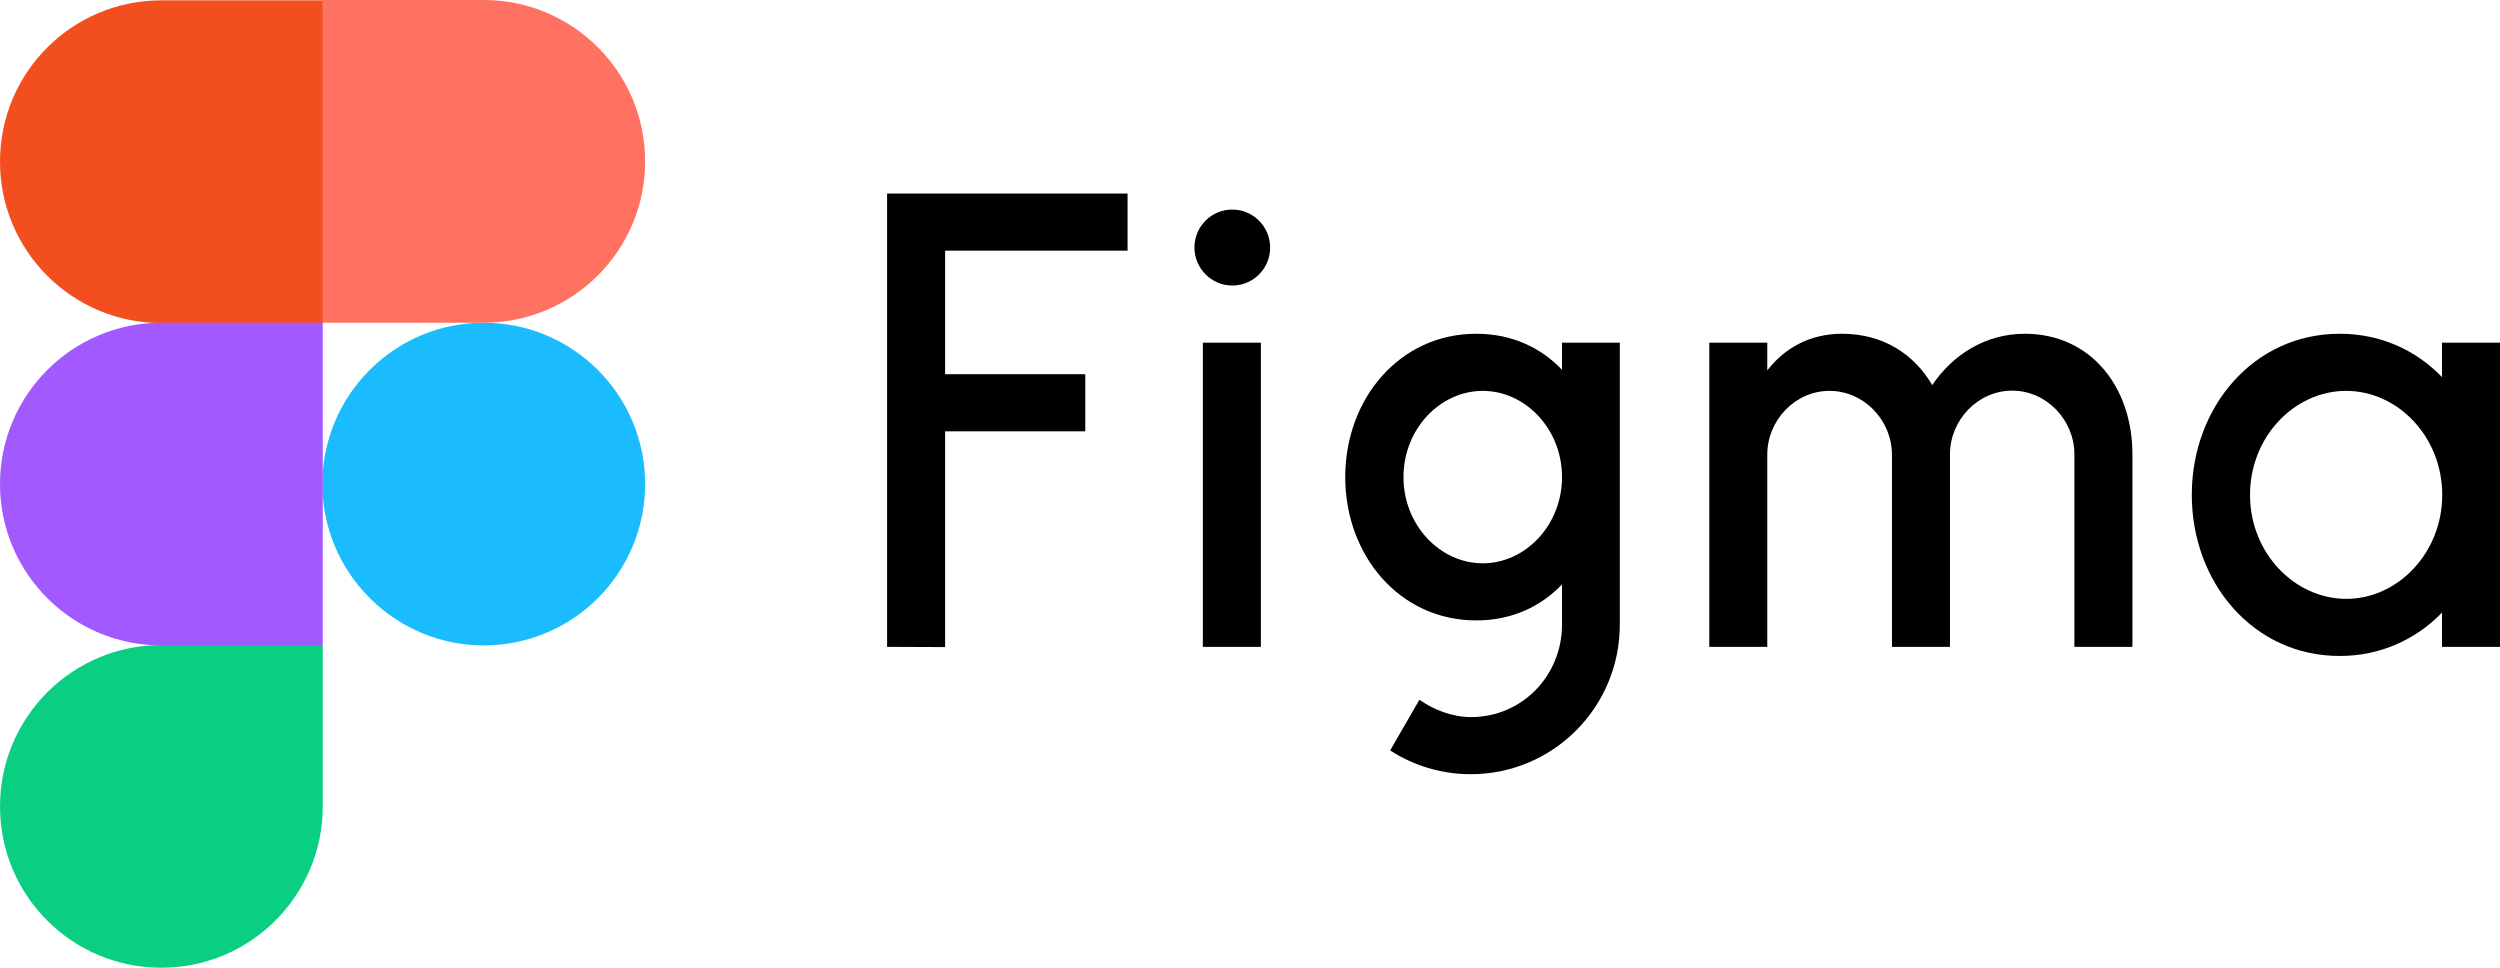
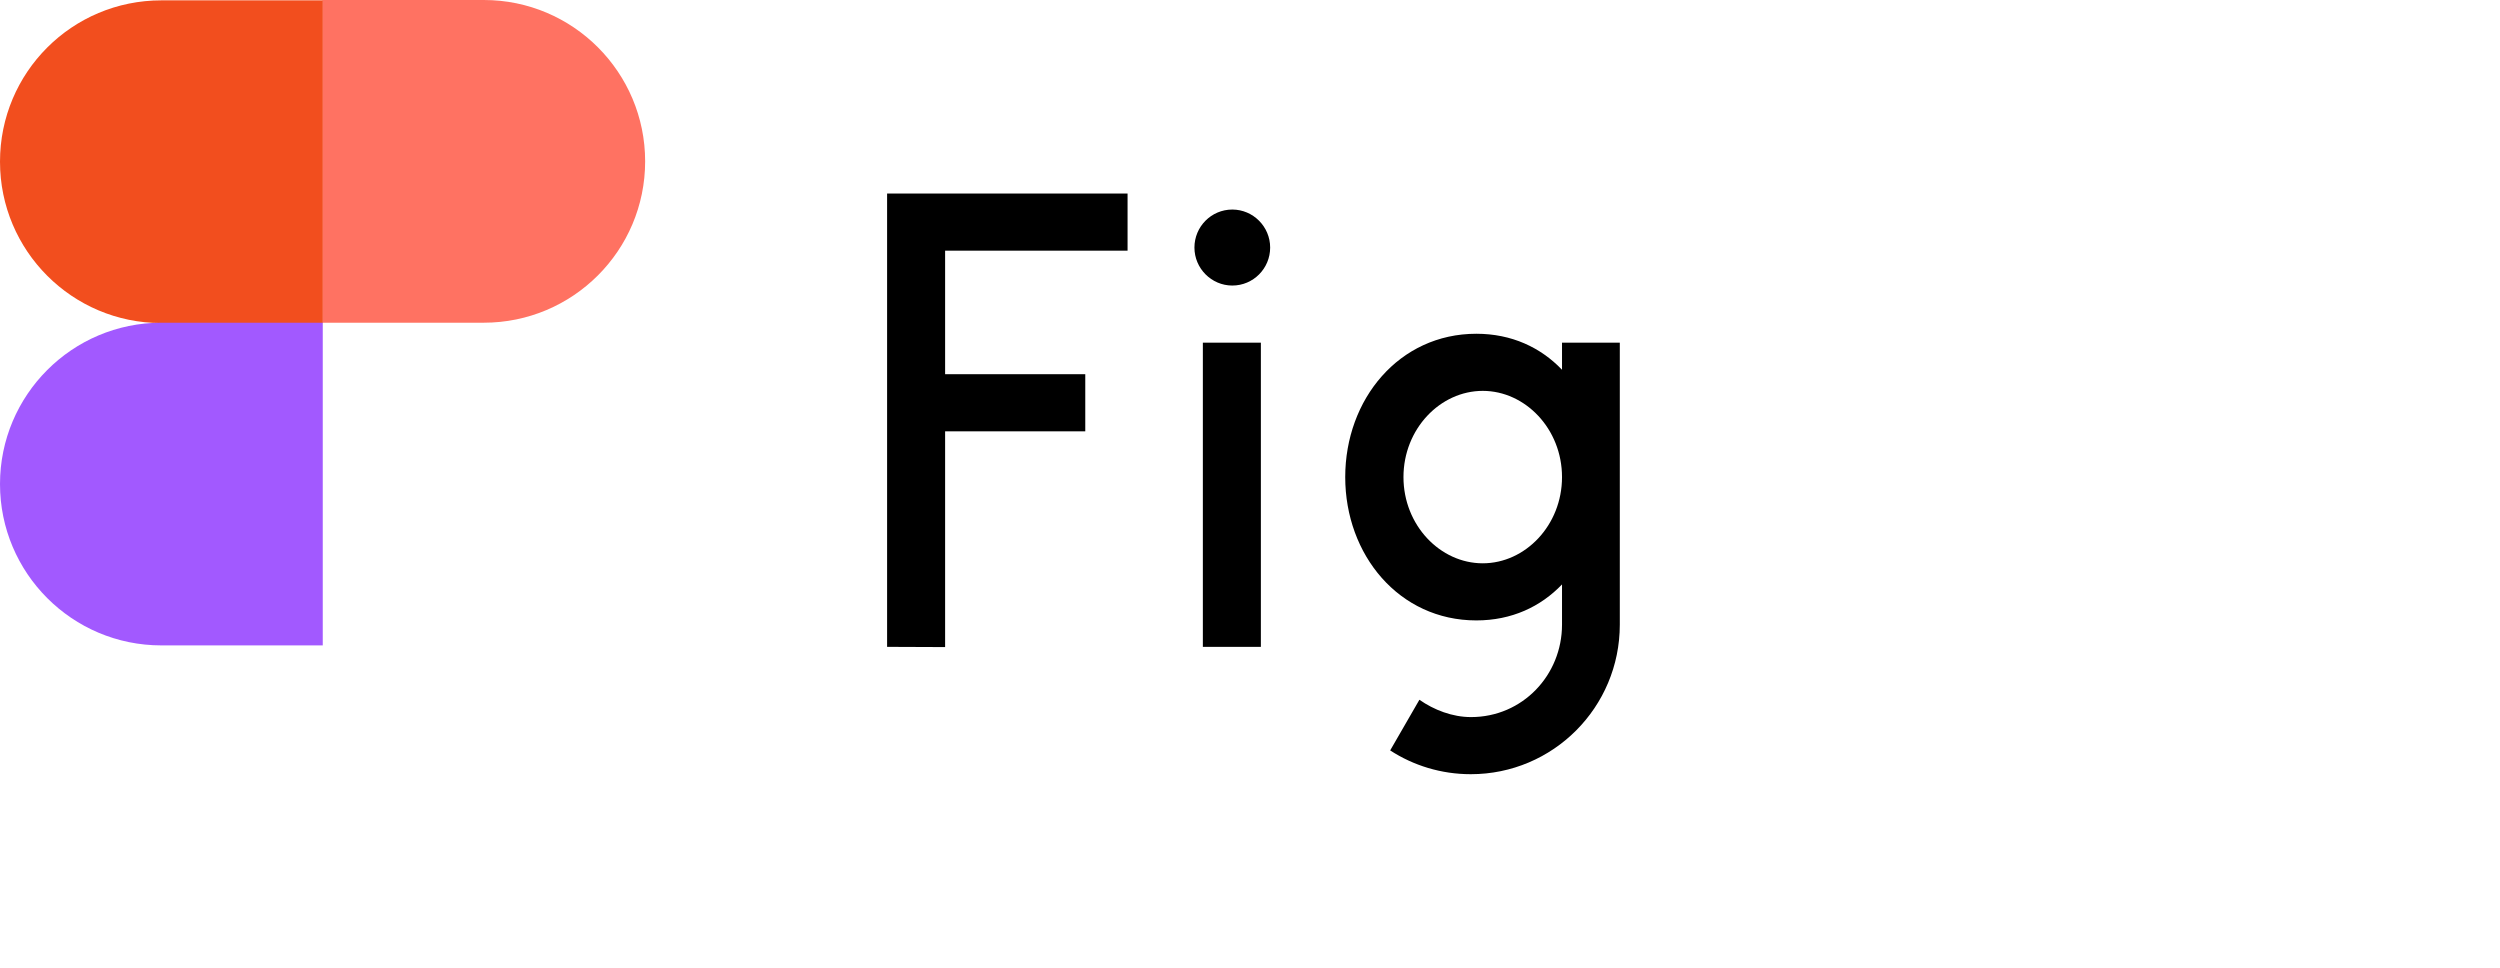
<svg xmlns="http://www.w3.org/2000/svg" width="155" height="60" viewBox="0 0 155 60" fill="none">
-   <path d="M19.988 30.012C19.988 24.499 24.458 20.008 29.994 20.008C35.507 20.008 39.999 24.477 39.999 30.012C39.999 35.524 35.529 40.015 29.994 40.015C24.48 40.015 19.988 35.524 19.988 30.012Z" fill="#1ABCFE" />
-   <path d="M0 49.996C0 44.484 4.47 39.992 10.005 39.992H20.011V49.996C20.011 55.508 15.541 60 10.005 60C4.47 60 0 55.531 0 49.996Z" fill="#0ACF83" />
  <path d="M19.988 0.023V20.008H29.994C35.507 20.008 39.999 15.539 39.999 10.004C39.999 4.492 35.529 0 29.994 0H19.988V0.023Z" fill="#FF7262" />
  <path d="M0 10.026C0 15.539 4.47 20.03 10.005 20.03H20.011V0.022H10.005C4.47 0.022 0 4.491 0 10.026Z" fill="#F24E1E" />
  <path d="M0 30.012C0 35.524 4.47 40.015 10.005 40.015H20.011V20.008H10.005C4.47 20.008 0 24.499 0 30.012Z" fill="#A259FF" />
  <path d="M55 12V40.105L58.597 40.119V26.742H67.287V23.201H58.597V15.541H69.909V12H55ZM76.403 17.704C77.707 17.704 78.75 16.643 78.75 15.348C78.75 14.053 77.693 12.992 76.403 12.992C75.099 12.992 74.055 14.053 74.055 15.348C74.055 16.643 75.112 17.704 76.403 17.704ZM74.577 21.244V40.105H78.174V21.244H74.577Z" fill="black" />
  <path fill-rule="evenodd" clip-rule="evenodd" d="M91.532 20.693C86.74 20.693 83.404 24.758 83.404 29.58C83.404 34.402 86.74 38.466 91.532 38.466C93.728 38.466 95.527 37.612 96.845 36.234V38.728C96.845 41.855 94.401 44.459 91.202 44.459C90.049 44.459 88.909 44.018 88.003 43.385L86.191 46.526C87.633 47.462 89.349 48 91.188 48C96.295 48 100.428 43.853 100.428 38.728V21.244H96.845V22.925C95.527 21.547 93.728 20.693 91.532 20.693ZM87.015 29.58C87.015 26.59 89.294 24.234 91.93 24.234C94.566 24.234 96.845 26.59 96.845 29.58C96.845 32.569 94.566 34.925 91.93 34.925C89.294 34.925 87.015 32.569 87.015 29.58Z" fill="black" />
-   <path d="M113.429 24.234C111.301 24.234 109.571 26.053 109.571 28.188V40.105H105.975V21.244H109.571V22.967C110.629 21.603 112.18 20.693 114.212 20.693C116.738 20.693 118.673 21.947 119.799 23.876C121.049 22.016 123.08 20.693 125.538 20.693C129.643 20.693 132.196 24.014 132.21 28.119V40.105H128.613V28.174C128.613 26.039 126.883 24.22 124.755 24.22C122.627 24.22 120.898 26.039 120.898 28.174V40.105H117.301V28.174C117.287 26.039 115.557 24.234 113.429 24.234Z" fill="black" />
-   <path fill-rule="evenodd" clip-rule="evenodd" d="M151.404 23.38C149.798 21.713 147.601 20.693 145.061 20.693C139.707 20.693 135.891 25.254 135.891 30.682C135.891 36.11 139.693 40.67 145.061 40.67C147.601 40.67 149.798 39.637 151.404 37.984V40.105H155.001V21.244H151.404V23.38ZM139.501 30.682C139.501 27.086 142.247 24.234 145.459 24.234C148.658 24.234 151.418 27.072 151.418 30.682C151.418 34.278 148.672 37.13 145.459 37.13C142.247 37.116 139.501 34.278 139.501 30.682Z" fill="black" />
</svg>